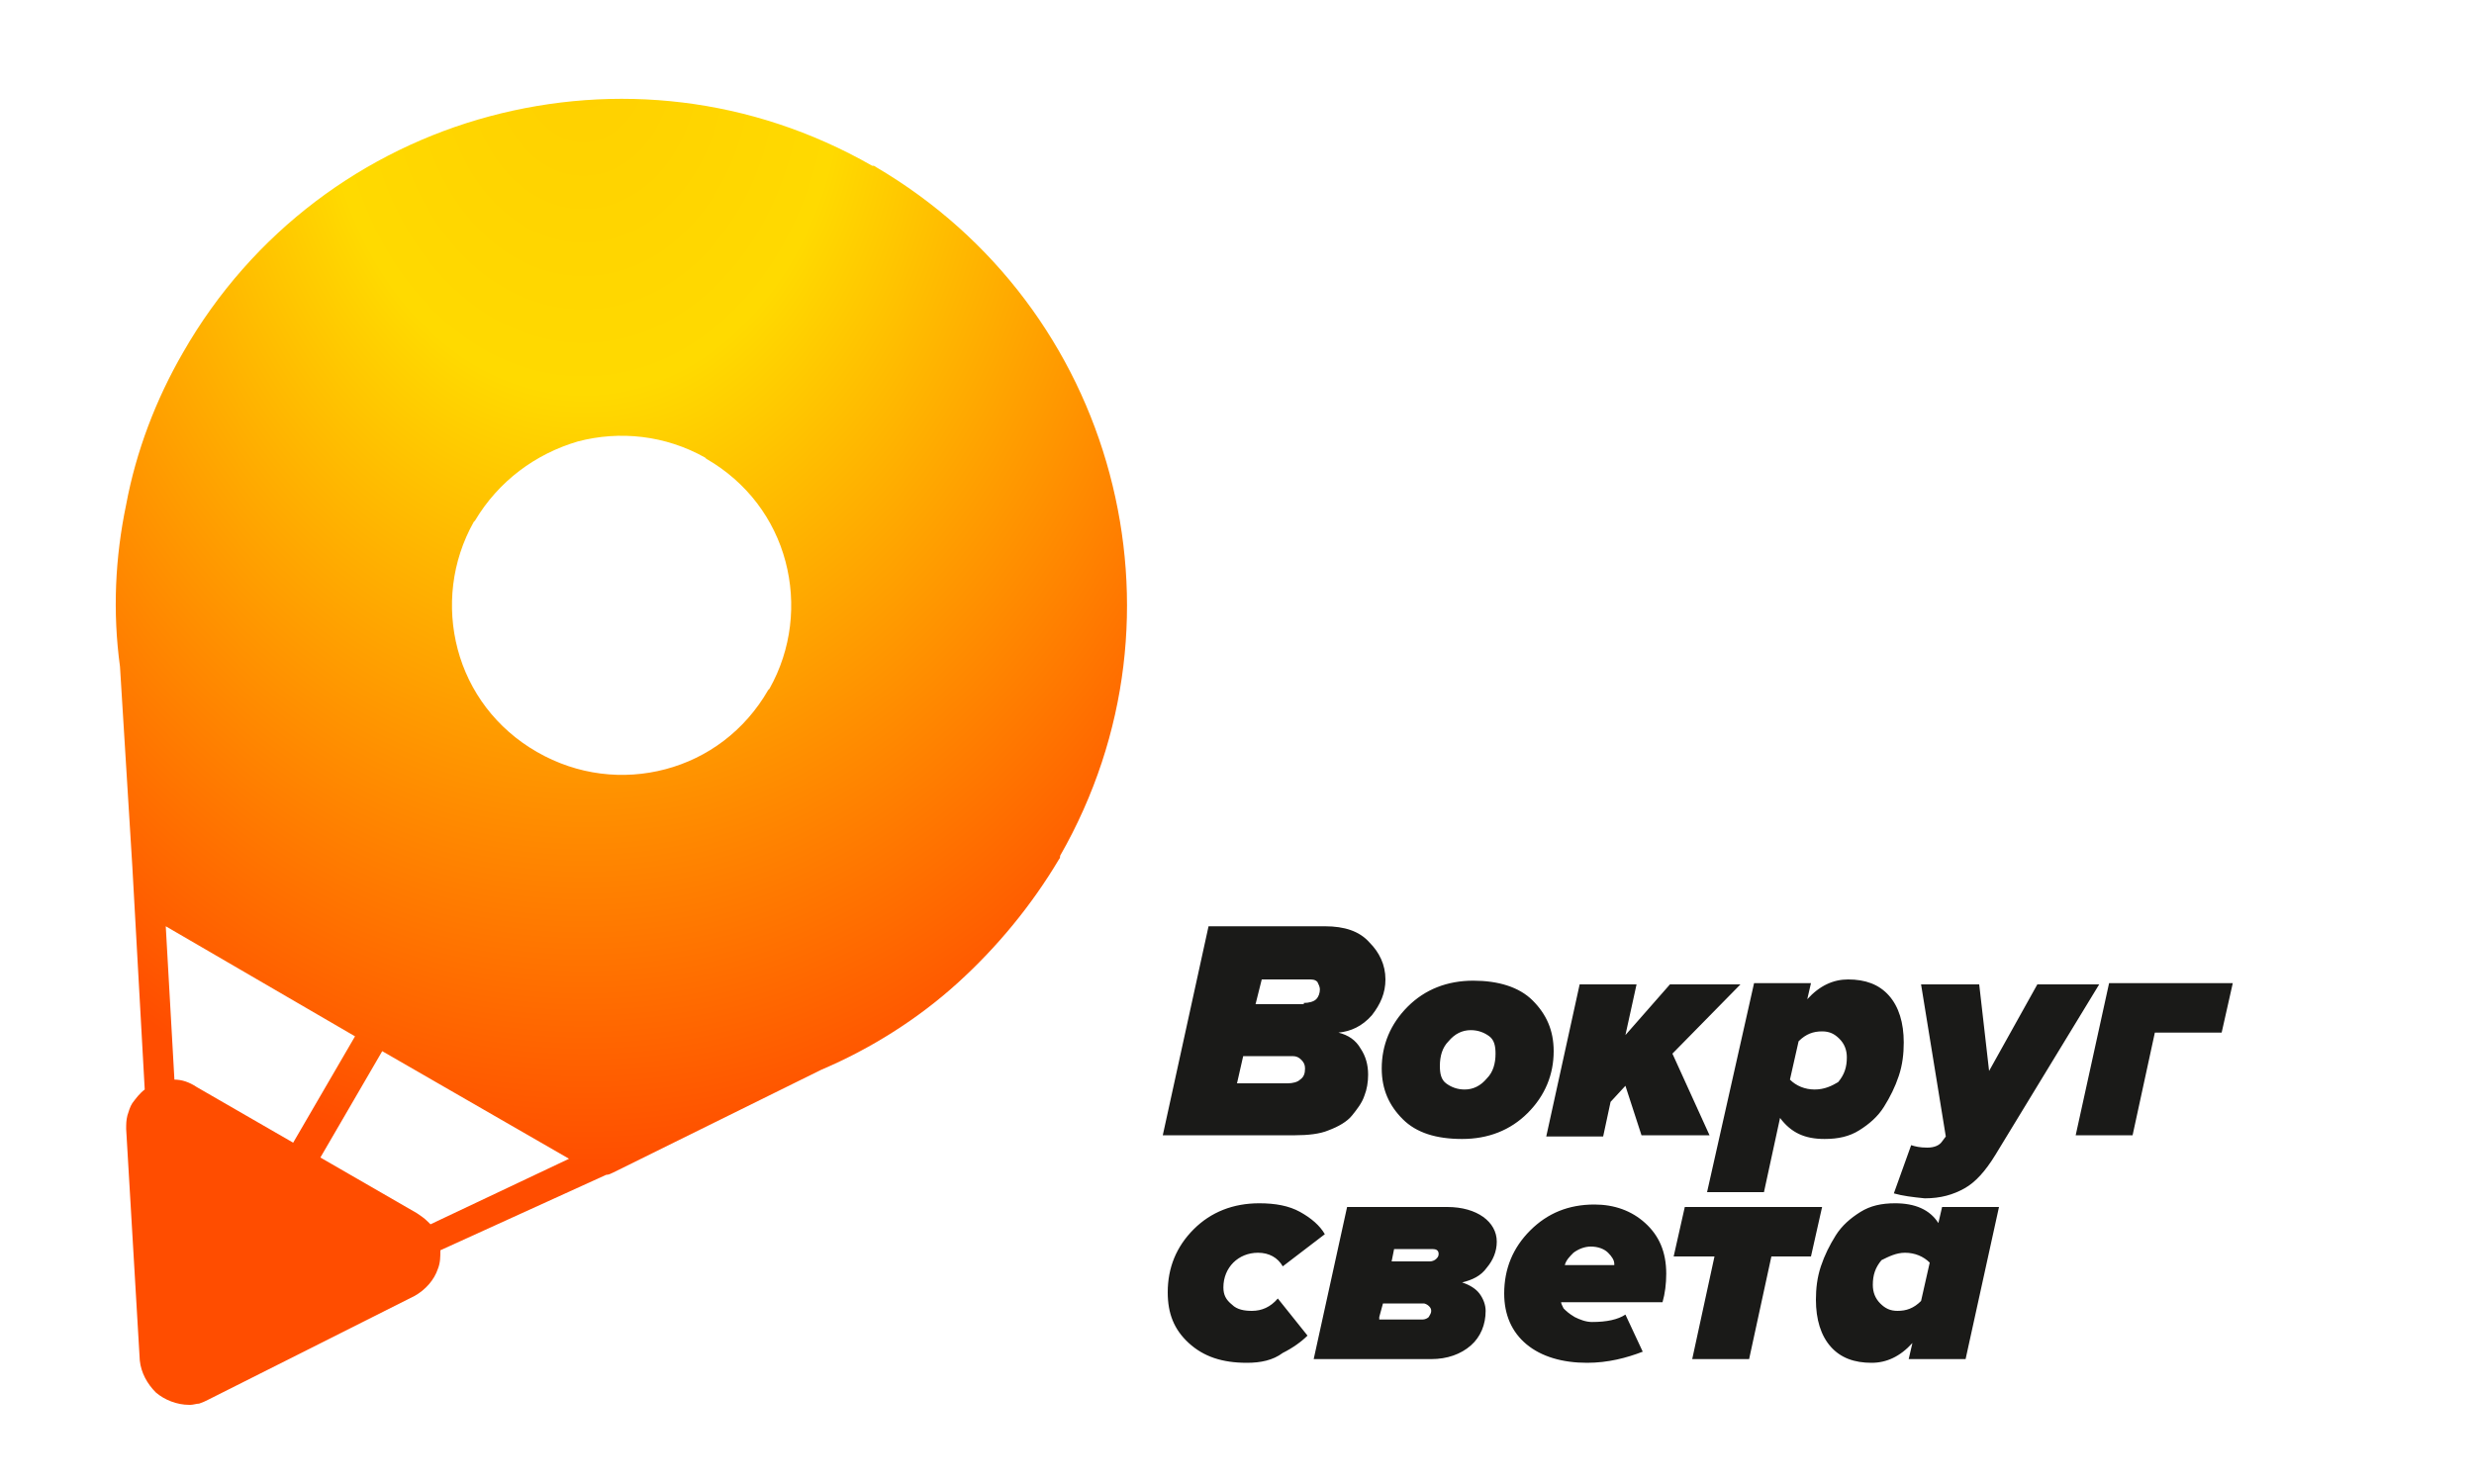
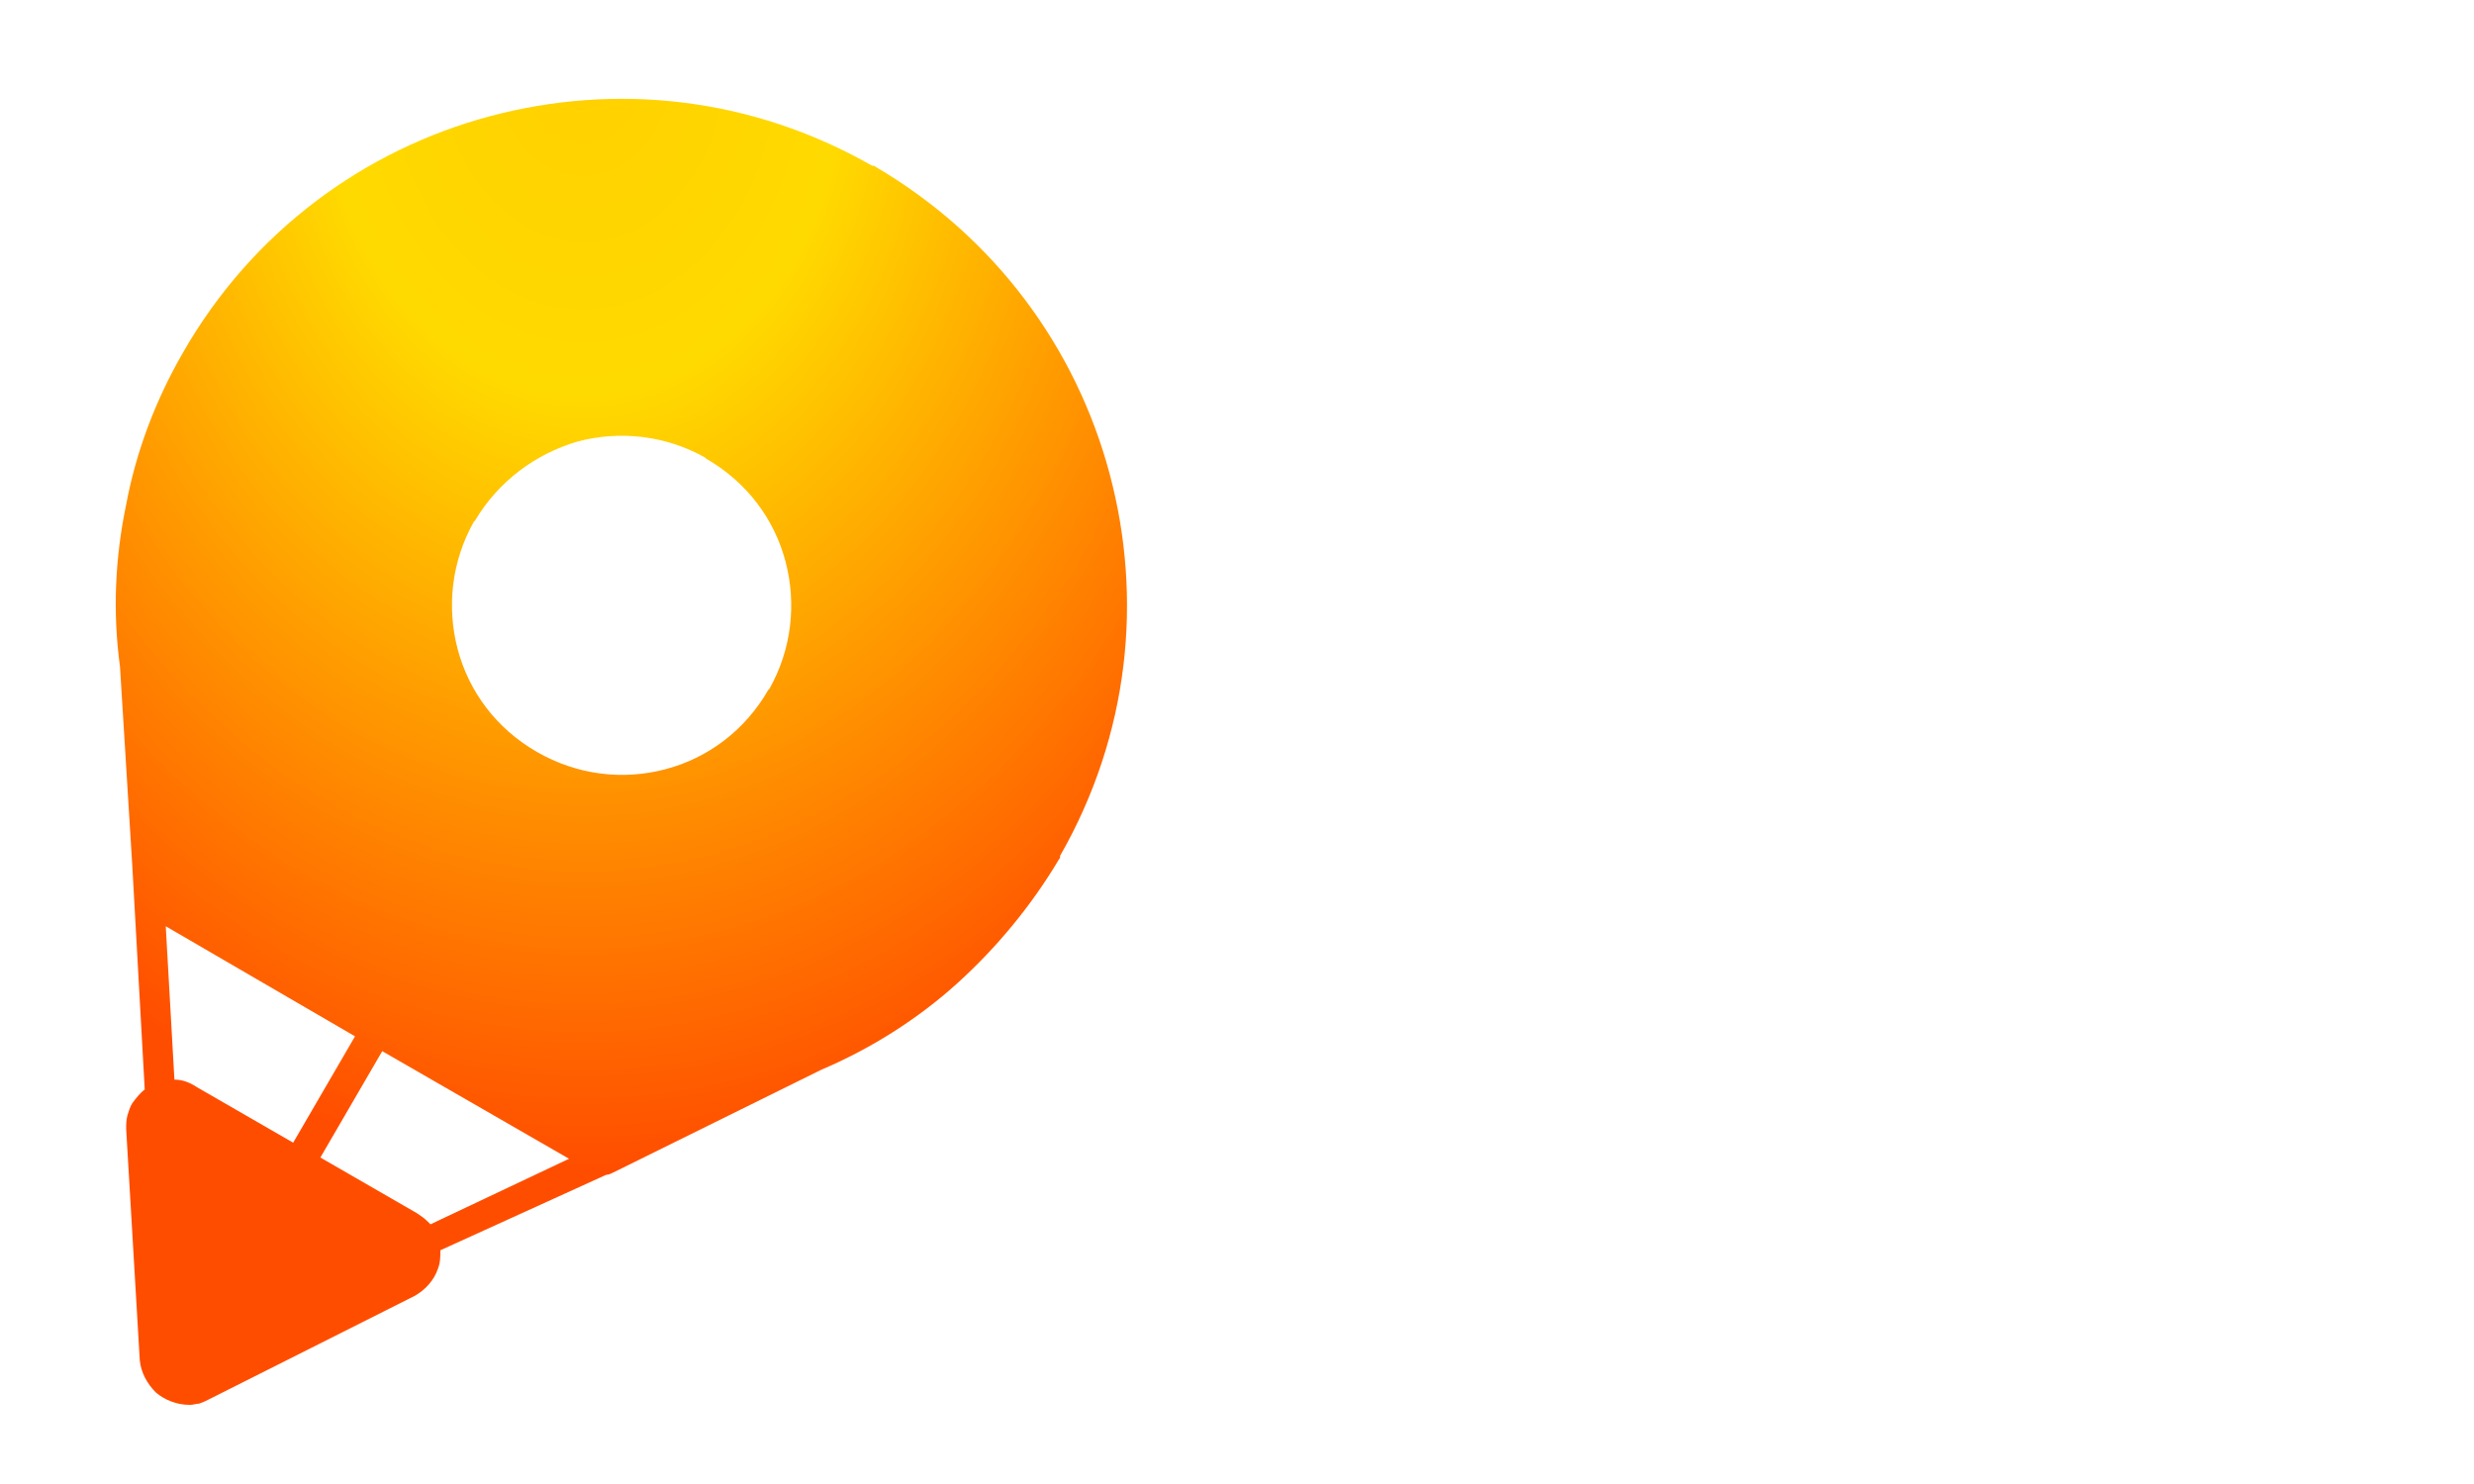
<svg xmlns="http://www.w3.org/2000/svg" version="1.1" id="Layer_1" x="0px" y="0px" viewBox="0 0 200 120" style="enable-background:new 0 0 200 120;" xml:space="preserve" width="200px" height="120px">
  <style type="text/css">
	.st0{fill-rule:evenodd;clip-rule:evenodd;fill:url(#SVGID_1_);}
	.st1{fill-rule:evenodd;clip-rule:evenodd;fill:#1A1A18;}
</style>
  <radialGradient id="SVGID_1_" cx="47.16" cy="4.749" r="90.112" gradientTransform="matrix(-6.981317e-06 -1 0.775 -5.413313e-06 43.478 51.909)" gradientUnits="userSpaceOnUse">
    <stop offset="0" style="stop-color:#FFD000" />
    <stop offset="0.3" style="stop-color:#FFDA00" />
    <stop offset="1" style="stop-color:#FF4D00" />
  </radialGradient>
-   <path class="st0" d="M14.1,87.3l-0.7-12.4l15.3,8.9l-5,8.6l-7.8-4.5C15.3,87.5,14.7,87.3,14.1,87.3L14.1,87.3z M10.7,70.1L10.7,70.1  l1,18c-0.4,0.3-0.7,0.7-1,1.1c-0.2,0.3-0.3,0.7-0.4,1c-0.1,0.4-0.1,0.7-0.1,1.1l1.1,18.7c0.1,1,0.6,1.9,1.3,2.6c0.7,0.6,1.7,1,2.7,1  l0.1,0c0.2,0,0.5-0.1,0.7-0.1c0.3-0.1,0.5-0.2,0.7-0.3l16.7-8.4c0.9-0.5,1.6-1.3,1.9-2.2c0.2-0.5,0.2-1,0.2-1.5l0,0L49,95  c0.2,0,0.4-0.1,0.6-0.2l16.8-8.3c4-1.7,7.8-4.1,11-7c3.2-2.9,6-6.3,8.2-10c0.1-0.1,0.1-0.2,0.1-0.3c5.6-9.8,6.7-20.8,4-30.9  c-2.7-10.1-9.2-19.1-18.9-24.8c-0.1-0.1-0.2-0.1-0.3-0.1c-9.8-5.6-20.8-6.7-30.9-4c-10.1,2.7-19.2,9.3-24.8,19.1  c-2.2,3.8-3.8,8-4.6,12.3c-0.9,4.3-1.1,8.7-0.5,13.1L10.7,70.1L10.7,70.1z M30.9,85l-5,8.6l7.8,4.5c0.3,0.2,0.6,0.4,0.9,0.7  c0.1,0.1,0.1,0.1,0.2,0.2L46,93.7L30.9,85L30.9,85z M46.7,35.7c3.4-0.9,7.1-0.5,10.3,1.3l0.1,0.1c3.3,1.9,5.5,4.9,6.4,8.3  c0.9,3.4,0.5,7.1-1.3,10.3l-0.1,0.1c-1.9,3.3-4.9,5.5-8.3,6.4c-3.4,0.9-7.1,0.5-10.4-1.4c-3.3-1.9-5.5-4.9-6.4-8.3  c-0.9-3.4-0.5-7.1,1.3-10.3l0.1-0.1C40.3,38.9,43.3,36.7,46.7,35.7z" />
-   <path class="st1" d="M104.7,91.8H94l3.7-16.9h9.4c1.6,0,2.8,0.4,3.6,1.3c0.8,0.8,1.3,1.8,1.3,3c0,1.1-0.4,2-1.1,2.9  c-0.8,0.9-1.7,1.3-2.7,1.4c0.8,0.2,1.4,0.6,1.8,1.3c0.4,0.6,0.6,1.3,0.6,2.1c0,0.6-0.1,1.2-0.3,1.7c-0.2,0.6-0.6,1.1-1,1.6  c-0.4,0.5-1.1,0.9-1.9,1.2C106.7,91.7,105.7,91.8,104.7,91.8L104.7,91.8z M105.4,81.1c0.4,0,0.8-0.1,1-0.3c0.2-0.2,0.3-0.5,0.3-0.8  c0-0.2-0.1-0.4-0.2-0.6c-0.2-0.2-0.4-0.2-0.7-0.2H102l-0.5,2H105.4L105.4,81.1z M104.1,87.6c0.4,0,0.8-0.1,1-0.3  c0.3-0.2,0.4-0.5,0.4-0.9c0-0.3-0.1-0.5-0.3-0.7c-0.2-0.2-0.4-0.3-0.7-0.3h-4l-0.5,2.2H104.1L104.1,87.6z M118.2,92.1  c2.1,0,3.9-0.7,5.3-2.1c1.4-1.4,2.1-3.1,2.1-5c0-1.7-0.6-3-1.7-4.1c-1.1-1.1-2.8-1.6-4.8-1.6c-2.1,0-3.9,0.7-5.3,2.1  c-1.4,1.4-2.1,3.1-2.1,5c0,1.7,0.6,3,1.7,4.1C114.5,91.6,116.1,92.1,118.2,92.1L118.2,92.1z M118.4,88.1c-0.6,0-1.1-0.2-1.5-0.5  c-0.4-0.3-0.5-0.8-0.5-1.4c0-0.8,0.2-1.5,0.7-2c0.5-0.6,1.1-0.9,1.8-0.9c0.6,0,1.1,0.2,1.5,0.5c0.4,0.3,0.5,0.8,0.5,1.4  c0,0.8-0.2,1.5-0.7,2C119.7,87.8,119.1,88.1,118.4,88.1L118.4,88.1z M138.2,91.8h-5.5l-1.3-4l-1.2,1.3l-0.6,2.8H125l2.7-12.3h4.6  l-0.9,4.1l3.6-4.1h5.7l-5.5,5.6L138.2,91.8L138.2,91.8z M147.5,92.1c1.1,0,2-0.2,2.8-0.7c0.8-0.5,1.5-1.1,2-1.9  c0.5-0.8,0.9-1.6,1.2-2.5c0.3-0.9,0.4-1.8,0.4-2.7c0-1.6-0.4-2.9-1.2-3.8c-0.8-0.9-1.9-1.3-3.3-1.3c-1.2,0-2.3,0.5-3.3,1.6l0.3-1.3  h-4.6l-3.8,16.9h4.6l1.3-6C144.8,91.6,145.9,92.1,147.5,92.1L147.5,92.1z M146.7,88.1c-0.8,0-1.5-0.3-2-0.8l0.7-3.1  c0.6-0.6,1.2-0.8,1.9-0.8c0.6,0,1,0.2,1.4,0.6c0.4,0.4,0.6,0.9,0.6,1.5c0,0.8-0.2,1.4-0.7,2C148.1,87.8,147.5,88.1,146.7,88.1  L146.7,88.1z M153.1,96.5l1.4-3.9c0.3,0.1,0.7,0.2,1.3,0.2c0.6,0,1-0.2,1.2-0.5l0.3-0.4l-2-12.3h4.7l0.8,7l3.9-7h5l-8.4,13.8  c-0.8,1.3-1.6,2.2-2.5,2.7c-0.9,0.5-1.9,0.8-3.2,0.8C154.6,96.8,153.8,96.7,153.1,96.5L153.1,96.5z M180.5,79.5h-10l-2.7,12.3h4.6  l1.8-8.3h5.4L180.5,79.5L180.5,79.5z M100.8,110.2c-2,0-3.5-0.5-4.7-1.6c-1.2-1.1-1.7-2.4-1.7-4.1c0-2,0.7-3.7,2.1-5.1  c1.4-1.4,3.2-2.1,5.3-2.1c1.3,0,2.4,0.2,3.3,0.7c0.9,0.5,1.6,1.1,2,1.8l-3.4,2.6c-0.4-0.7-1.1-1.1-2-1.1c-0.8,0-1.5,0.3-2,0.8  c-0.5,0.5-0.8,1.2-0.8,2c0,0.6,0.2,1,0.7,1.4c0.4,0.4,1,0.5,1.6,0.5c0.8,0,1.5-0.3,2.1-1l2.4,3c-0.5,0.5-1.2,1-2,1.4  C102.9,110,101.9,110.2,100.8,110.2L100.8,110.2z M115.7,109.9c1.3,0,2.4-0.4,3.2-1.1c0.8-0.7,1.2-1.7,1.2-2.8c0-0.5-0.2-1-0.5-1.4  c-0.3-0.4-0.8-0.7-1.4-0.9c0.8-0.2,1.5-0.5,2-1.2c0.5-0.6,0.8-1.3,0.8-2.1c0-0.8-0.4-1.5-1.1-2c-0.7-0.5-1.7-0.8-2.9-0.8h-8.1  l-2.7,12.3H115.7L115.7,109.9z M111.5,106.5l0.3-1.1h3.3c0.1,0,0.3,0.1,0.4,0.2c0.1,0.1,0.2,0.2,0.2,0.4c0,0.2-0.1,0.3-0.2,0.5  c-0.1,0.1-0.3,0.2-0.5,0.2H111.5L111.5,106.5z M112.5,102l0.2-1h3.1c0.3,0,0.5,0.1,0.5,0.4c0,0.2-0.1,0.3-0.2,0.4  c-0.1,0.1-0.3,0.2-0.5,0.2H112.5L112.5,102z M128.3,110.2c-2,0-3.7-0.5-4.9-1.5c-1.2-1-1.8-2.4-1.8-4.1c0-2,0.7-3.7,2.1-5.1  c1.4-1.4,3.1-2.1,5.2-2.1c1.6,0,3,0.5,4.1,1.5c1.1,1,1.7,2.3,1.7,4.1c0,0.8-0.1,1.6-0.3,2.3h-8.2v0c0,0.1,0.1,0.3,0.2,0.5  c0.2,0.2,0.4,0.4,0.9,0.7c0.4,0.2,0.9,0.4,1.4,0.4c1.2,0,2.1-0.2,2.7-0.6l1.4,3C131.5,109.8,130,110.2,128.3,110.2L128.3,110.2z   M126.5,102.3h4v-0.1c0-0.3-0.2-0.6-0.5-0.9c-0.3-0.3-0.8-0.5-1.4-0.5c-0.5,0-1,0.2-1.4,0.5C126.9,101.6,126.6,101.9,126.5,102.3  L126.5,102.3z M141.4,109.9h-4.6l1.8-8.3h-3.3l0.9-4h11.1l-0.9,4h-3.2L141.4,109.9L141.4,109.9z M153.2,97.3c-1.1,0-2,0.2-2.8,0.7  c-0.8,0.5-1.5,1.1-2,1.9c-0.5,0.8-0.9,1.6-1.2,2.5c-0.3,0.9-0.4,1.8-0.4,2.7c0,1.6,0.4,2.9,1.2,3.8c0.8,0.9,1.9,1.3,3.3,1.3  c1.2,0,2.3-0.5,3.3-1.6l-0.3,1.3h4.6l2.7-12.3H157l-0.3,1.3C156,97.8,154.8,97.3,153.2,97.3L153.2,97.3z M154,101.3  c0.8,0,1.5,0.3,2,0.8l-0.7,3.1c-0.6,0.6-1.2,0.8-1.9,0.8c-0.6,0-1-0.2-1.4-0.6c-0.4-0.4-0.6-0.9-0.6-1.5c0-0.8,0.2-1.4,0.7-2  C152.7,101.6,153.3,101.3,154,101.3z" />
+   <path class="st0" d="M14.1,87.3l-0.7-12.4l15.3,8.9l-5,8.6l-7.8-4.5C15.3,87.5,14.7,87.3,14.1,87.3L14.1,87.3z M10.7,70.1L10.7,70.1  l1,18c-0.4,0.3-0.7,0.7-1,1.1c-0.2,0.3-0.3,0.7-0.4,1c-0.1,0.4-0.1,0.7-0.1,1.1l1.1,18.7c0.1,1,0.6,1.9,1.3,2.6c0.7,0.6,1.7,1,2.7,1  l0.1,0c0.2,0,0.5-0.1,0.7-0.1c0.3-0.1,0.5-0.2,0.7-0.3l16.7-8.4c0.9-0.5,1.6-1.3,1.9-2.2c0.2-0.5,0.2-1,0.2-1.5l0,0L49,95  c0.2,0,0.4-0.1,0.6-0.2l16.8-8.3c4-1.7,7.8-4.1,11-7c3.2-2.9,6-6.3,8.2-10c0.1-0.1,0.1-0.2,0.1-0.3c5.6-9.8,6.7-20.8,4-30.9  c-2.7-10.1-9.2-19.1-18.9-24.8c-0.1-0.1-0.2-0.1-0.3-0.1c-9.8-5.6-20.8-6.7-30.9-4c-10.1,2.7-19.2,9.3-24.8,19.1  c-2.2,3.8-3.8,8-4.6,12.3c-0.9,4.3-1.1,8.7-0.5,13.1L10.7,70.1L10.7,70.1M30.9,85l-5,8.6l7.8,4.5c0.3,0.2,0.6,0.4,0.9,0.7  c0.1,0.1,0.1,0.1,0.2,0.2L46,93.7L30.9,85L30.9,85z M46.7,35.7c3.4-0.9,7.1-0.5,10.3,1.3l0.1,0.1c3.3,1.9,5.5,4.9,6.4,8.3  c0.9,3.4,0.5,7.1-1.3,10.3l-0.1,0.1c-1.9,3.3-4.9,5.5-8.3,6.4c-3.4,0.9-7.1,0.5-10.4-1.4c-3.3-1.9-5.5-4.9-6.4-8.3  c-0.9-3.4-0.5-7.1,1.3-10.3l0.1-0.1C40.3,38.9,43.3,36.7,46.7,35.7z" />
</svg>